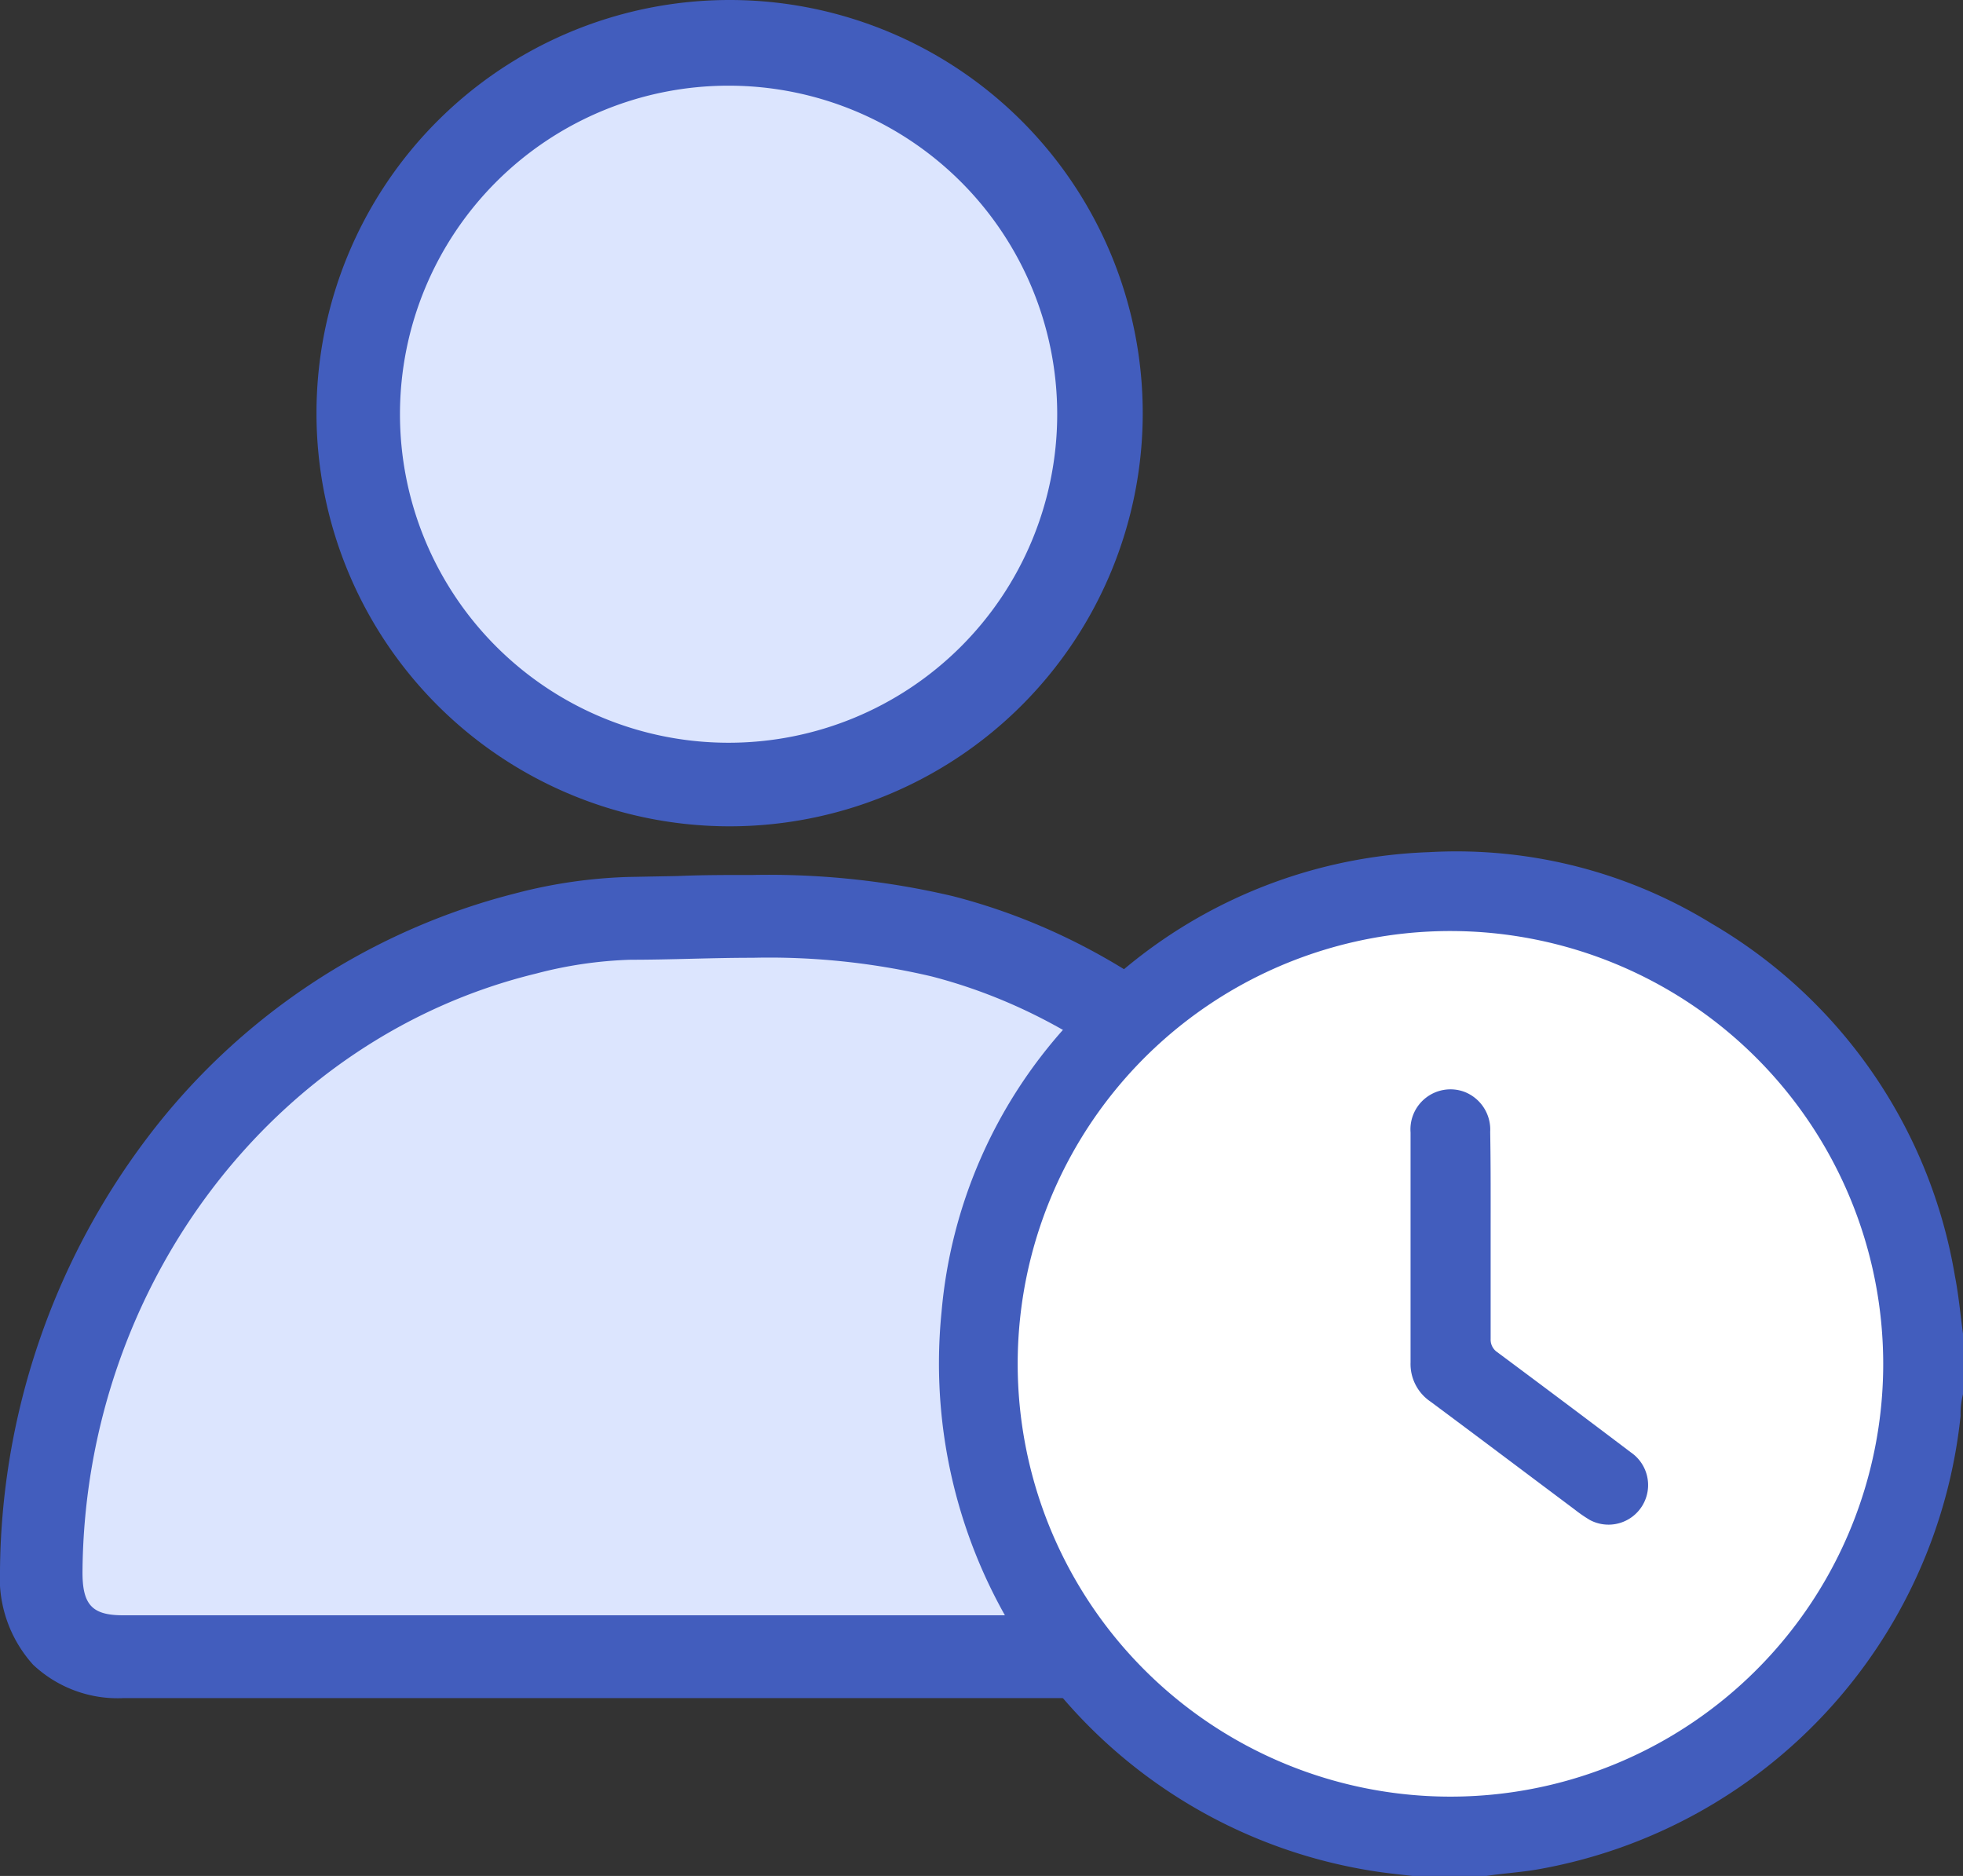
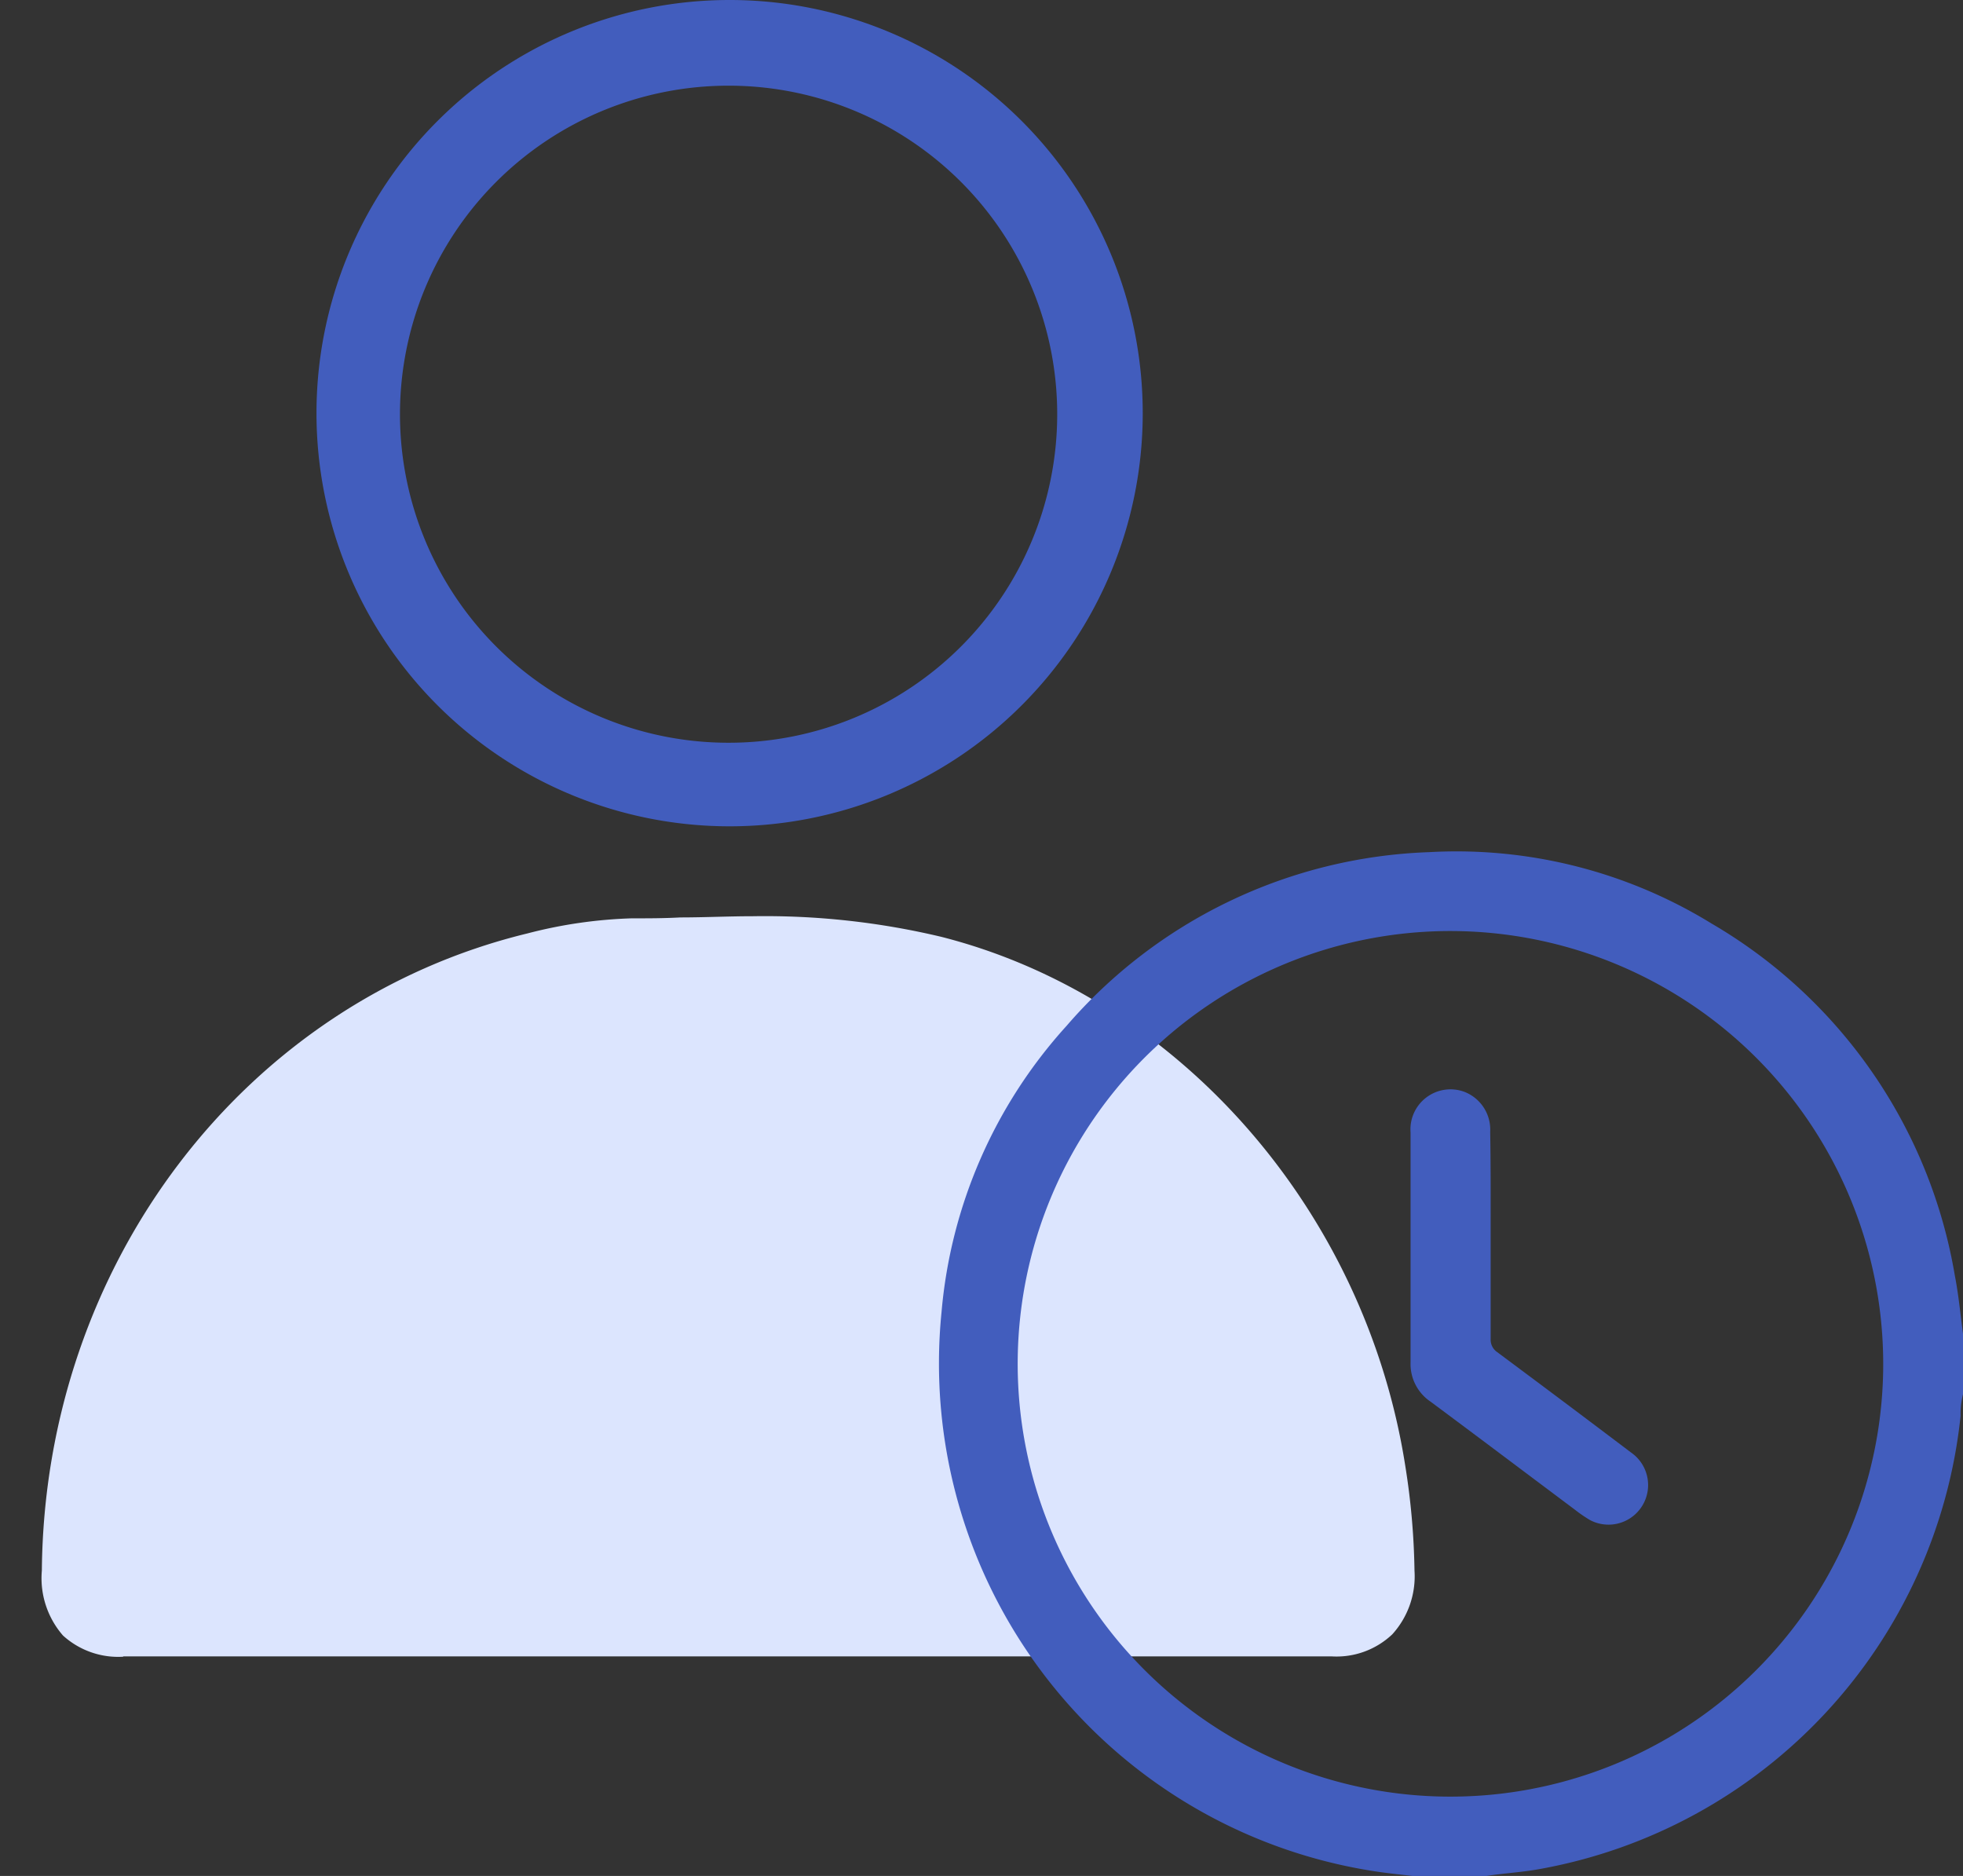
<svg xmlns="http://www.w3.org/2000/svg" viewBox="0 0 129.91 124.14">
  <rect x="0" y="0" width="129.91" height="124.14" fill="#333333" stroke="none" />
  <defs>
    <style>.cls-1{fill:#dce5fe;}.cls-2{fill:#425dbd;}.cls-3{fill:#fff;}</style>
  </defs>
  <g id="圖層_2" data-name="圖層 2">
    <g id="圖層_1-2" data-name="圖層 1">
-       <path class="cls-1" d="M8.17,109.63a5.43,5.43,0,0,1-4-1.4,5.77,5.77,0,0,1-1.4-4.3c.18-20.27,13.4-37.61,32.13-42.16a31,31,0,0,1,6.89-1c1.08,0,2.15,0,3.23-.06,1.61,0,3.22-.08,4.82-.08A50.31,50.31,0,0,1,62.32,62C78,66,90.35,80.1,93,97a47.85,47.85,0,0,1,.61,6.93,5.71,5.71,0,0,1-1.47,4.22,5.36,5.36,0,0,1-4,1.46h-80Z" />
-       <path class="cls-2" d="M49.81,63.38a46.93,46.93,0,0,1,11.83,1.23c14.58,3.76,26.17,17,28.63,32.83a44.77,44.77,0,0,1,.58,6.54c0,2-.8,2.91-2.7,2.91h-80c-2.07,0-2.71-.7-2.69-2.94.17-18.87,12.66-35.3,30-39.52a27.77,27.77,0,0,1,6.27-.92c2.67,0,5.35-.13,8-.13m0-5.48h0c-1.65,0-3.29,0-4.88.07l-3.2.06a33.12,33.12,0,0,0-7.51,1.08A44.18,44.18,0,0,0,9.68,75.38,48.12,48.12,0,0,0,0,103.9a8.57,8.57,0,0,0,2.19,6.26,8.17,8.17,0,0,0,6,2.21h80a8.07,8.07,0,0,0,5.92-2.27,8.34,8.34,0,0,0,2.26-6.17,49.11,49.11,0,0,0-.65-7.33c-2.79-18-15.92-33-32.67-37.3a53.22,53.22,0,0,0-13.2-1.4Z" />
-       <path class="cls-1" d="M48.15,52A24.58,24.58,0,1,1,72.76,27.42,24.62,24.62,0,0,1,48.15,52Z" />
+       <path class="cls-1" d="M8.17,109.63a5.43,5.43,0,0,1-4-1.4,5.77,5.77,0,0,1-1.4-4.3c.18-20.27,13.4-37.61,32.13-42.16a31,31,0,0,1,6.89-1c1.08,0,2.15,0,3.23-.06,1.61,0,3.22-.08,4.82-.08A50.31,50.31,0,0,1,62.32,62C78,66,90.35,80.1,93,97a47.85,47.85,0,0,1,.61,6.93,5.71,5.71,0,0,1-1.47,4.22,5.36,5.36,0,0,1-4,1.46h-80" />
      <path class="cls-2" d="M48.23,5.67h.05a21.74,21.74,0,0,1-.11,43.48h0a21.74,21.74,0,1,1,.08-43.48m0-5.67h0a27.34,27.34,0,1,0,.07,0Z" />
-       <circle class="cls-3" cx="96.99" cy="90.31" r="30.85" />
      <path class="cls-2" d="M129.91,88.26v4a5.28,5.28,0,0,0-.16,1.43,34.07,34.07,0,0,1-27.9,30c-1.27.23-2.57.28-3.85.51H94c-1.14-.14-2.28-.24-3.4-.43A34,34,0,0,1,62.31,86.83a32.31,32.31,0,0,1,8.27-18.94,33.21,33.21,0,0,1,24-11.5,32.23,32.23,0,0,1,18.7,4.73,33.38,33.38,0,0,1,16.09,23.29C129.62,85.68,129.74,87,129.91,88.26ZM96,61.61a28.64,28.64,0,1,0,28.63,28.63A28.66,28.66,0,0,0,96,61.61Z" />
      <path class="cls-2" d="M98.65,81.72c0,2.3,0,4.59,0,6.89a1,1,0,0,0,.44.87q4.44,3.3,8.84,6.63a2.62,2.62,0,0,1-2.72,4.47,9.46,9.46,0,0,1-1-.69c-3.18-2.38-6.35-4.77-9.54-7.14a3,3,0,0,1-1.32-2.59c0-5.07,0-10.15,0-15.22a2.65,2.65,0,0,1,3.56-2.69,2.68,2.68,0,0,1,1.71,2.65C98.66,77.18,98.65,79.45,98.65,81.72Z" />
    </g>
  </g>
</svg>